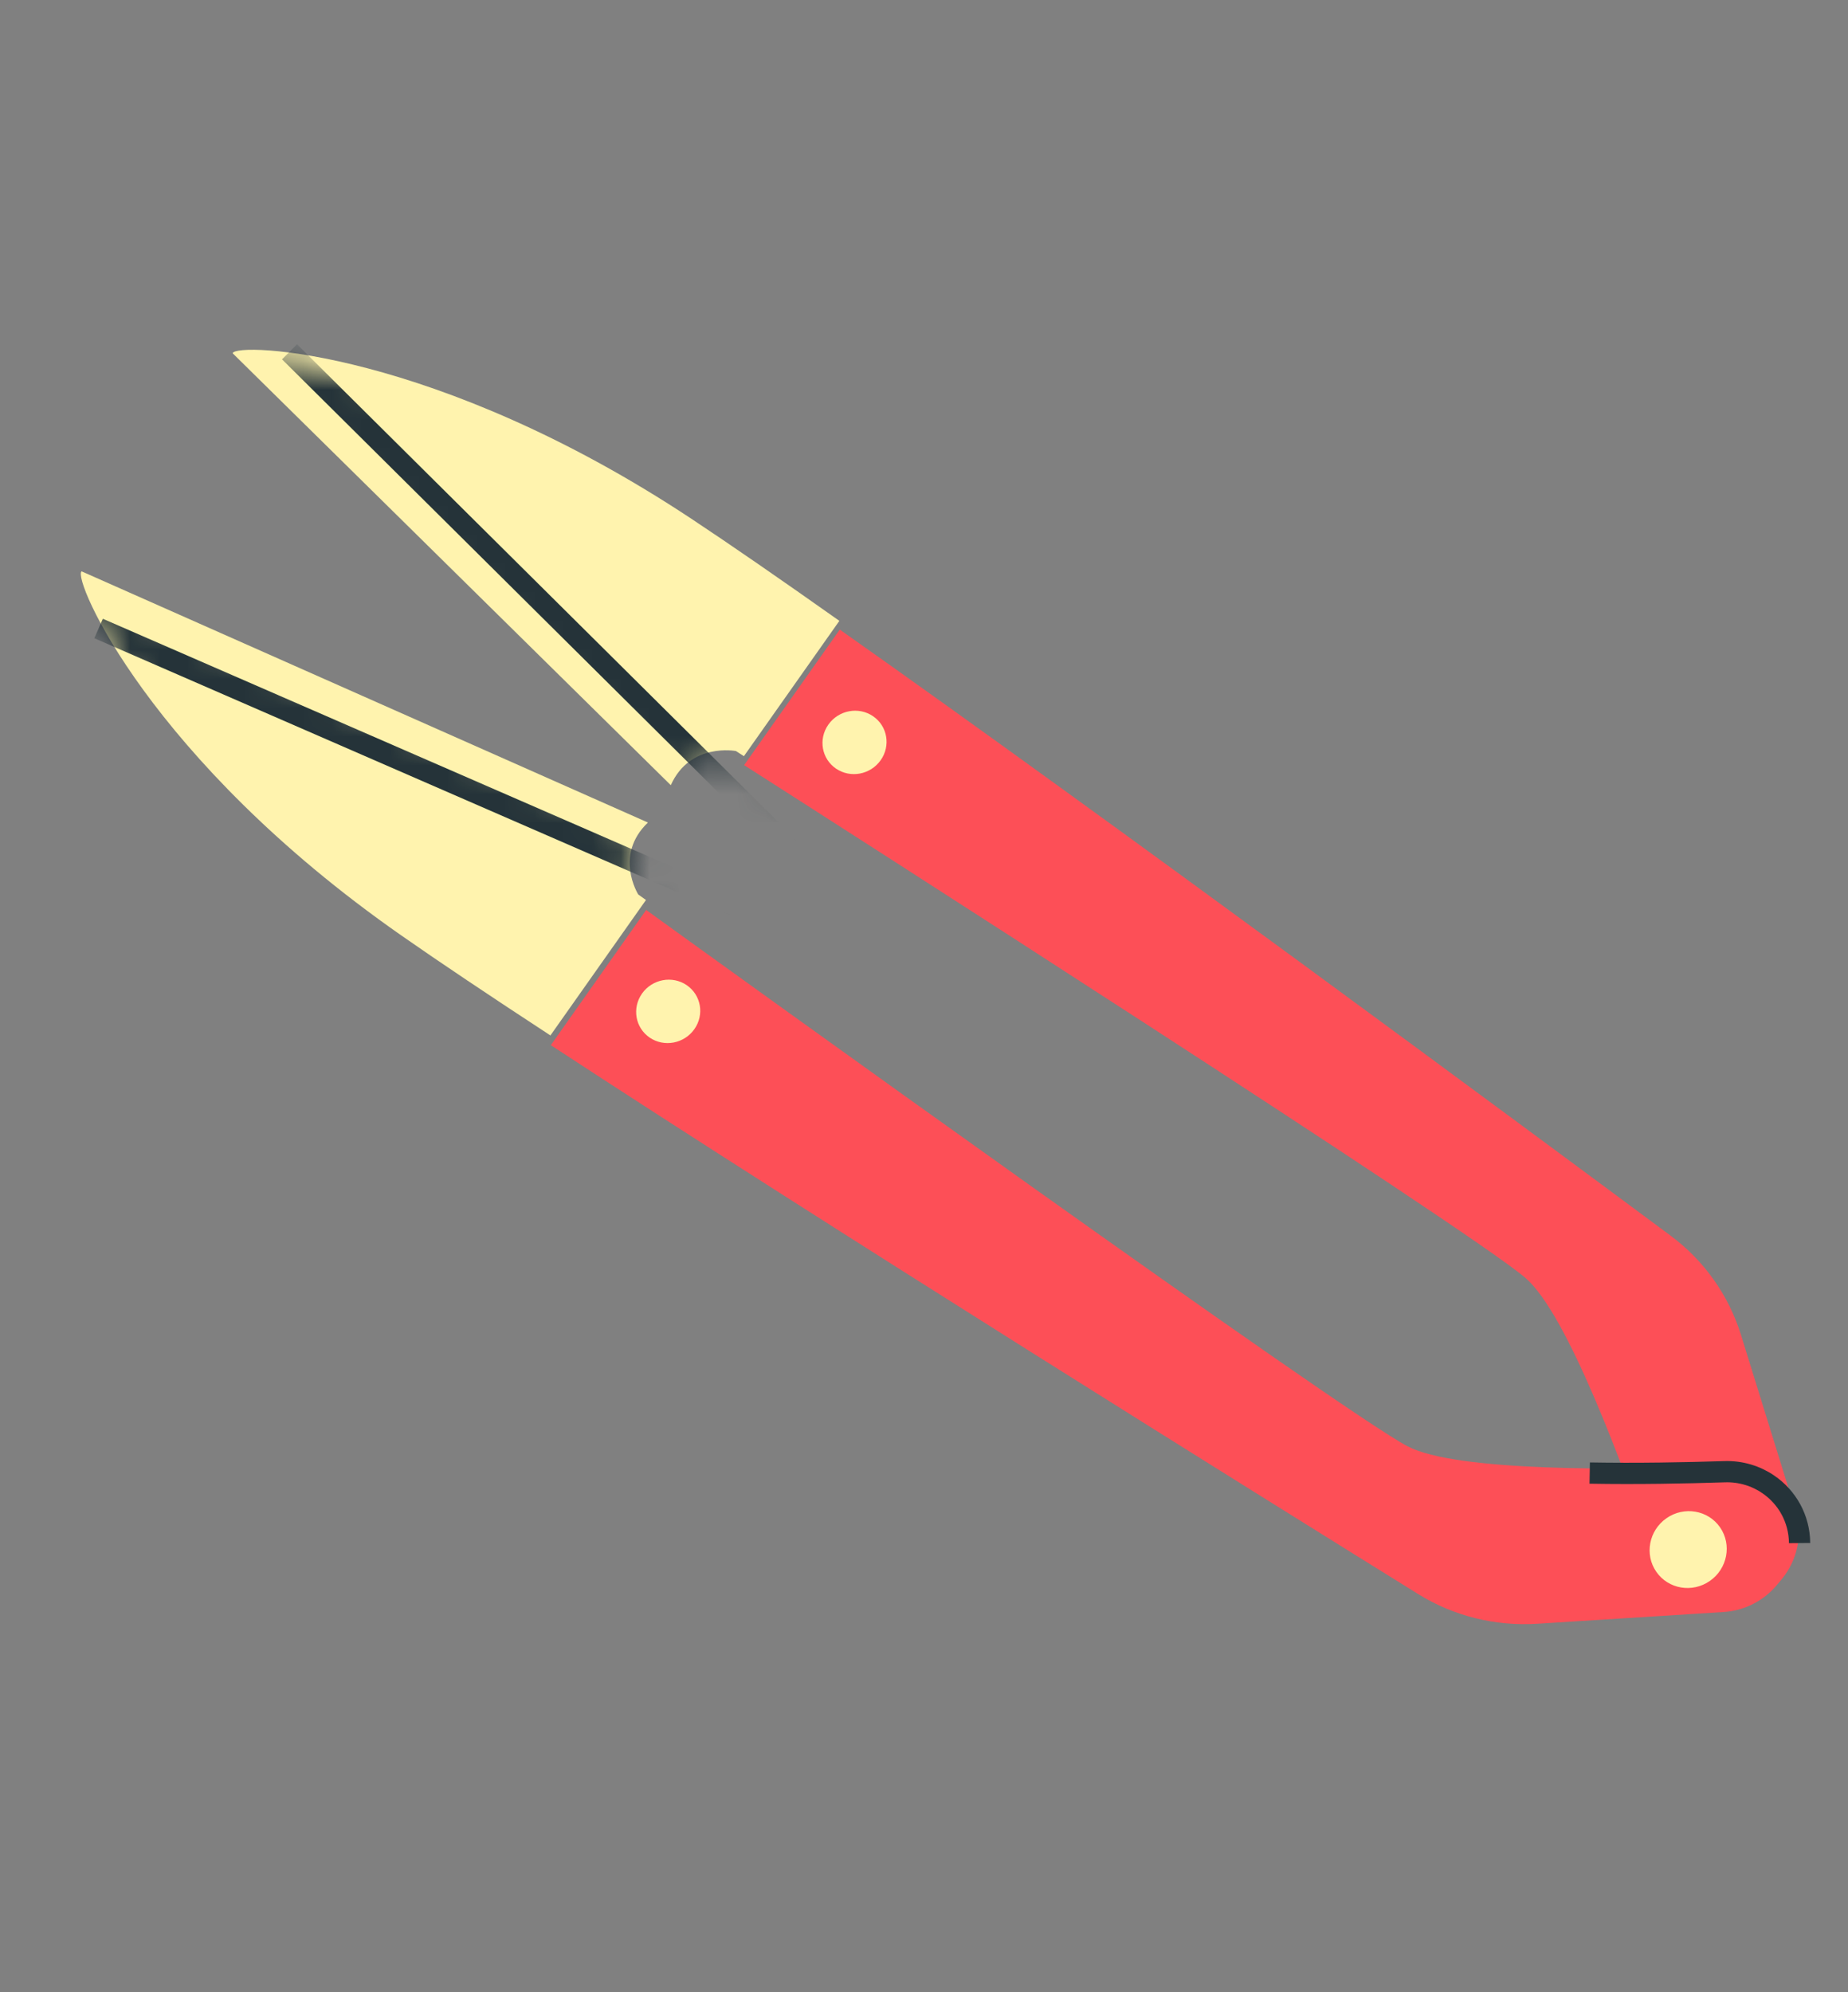
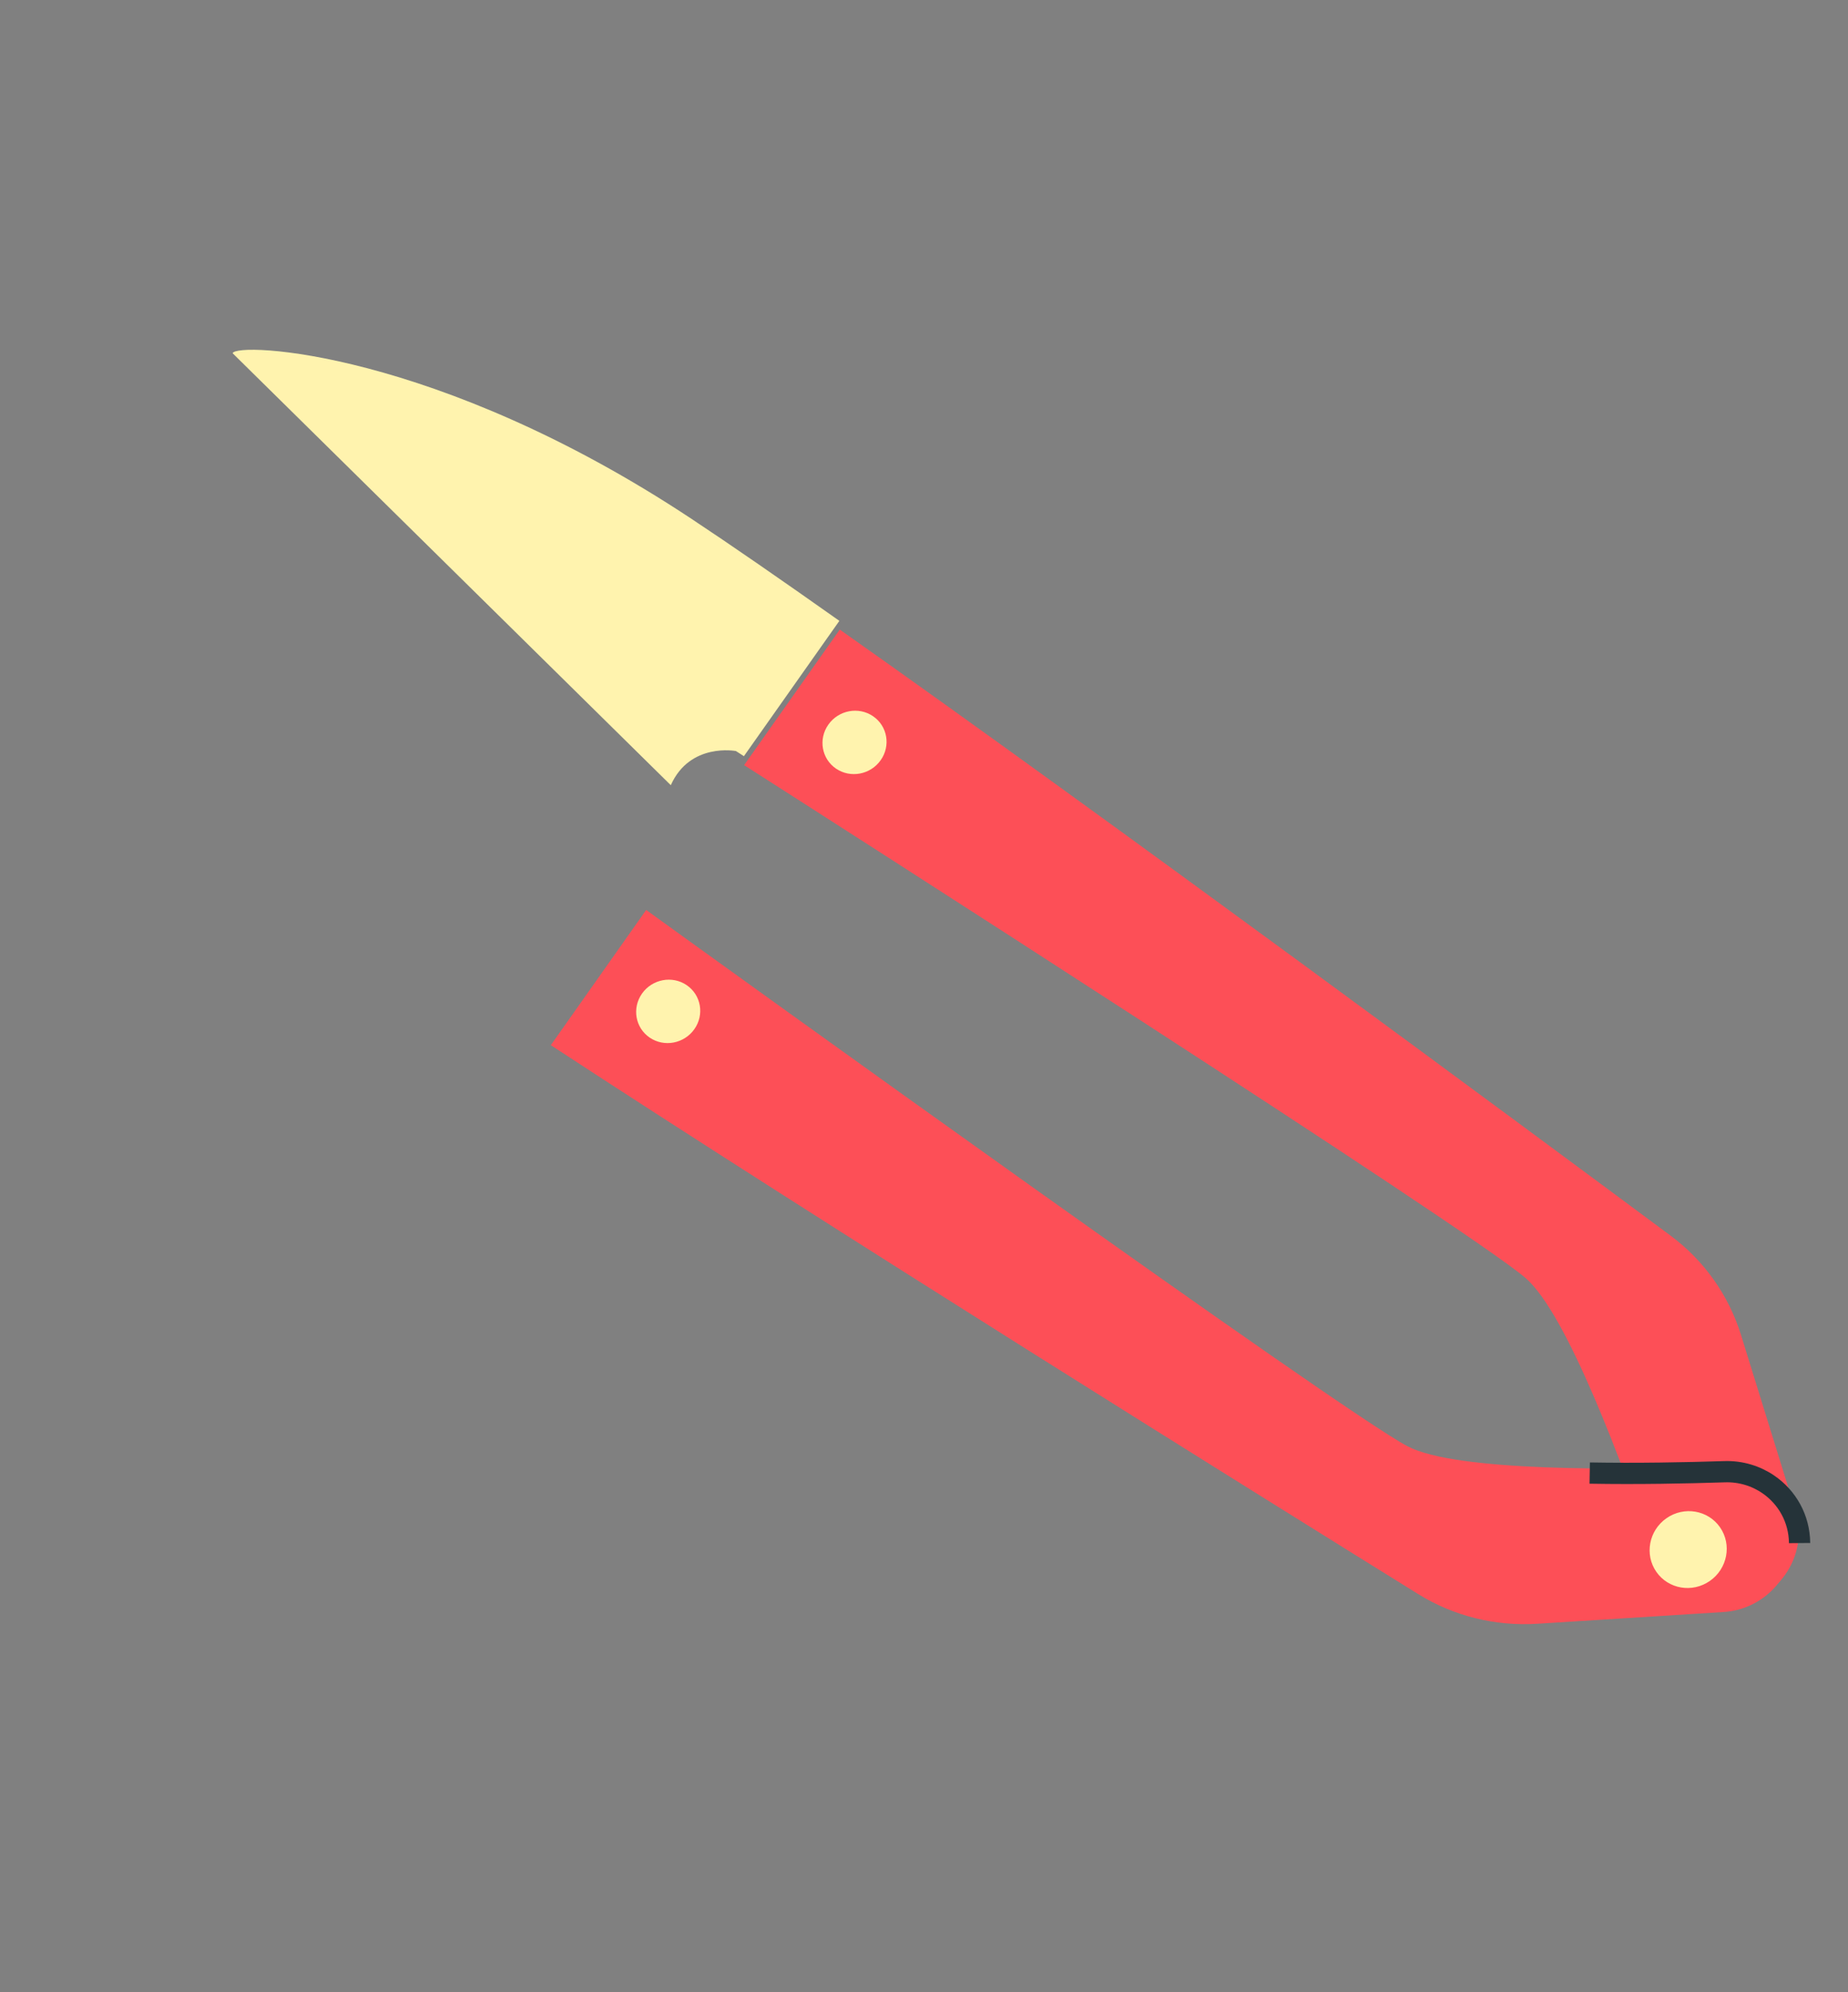
<svg xmlns="http://www.w3.org/2000/svg" width="64" height="69" viewBox="0 0 64 69" fill="none">
  <rect x="0" y="0" width="64" height="69" fill="#808080" stroke="none" />
  <path d="M58.261 55.209C58.912 55.651 59.766 55.784 60.579 55.489C61.875 55.017 62.584 53.624 62.184 52.333L60.295 46.237C59.869 44.861 59.017 43.659 57.858 42.798C52.826 39.061 38.283 28.292 29.083 21.805L25.77 26.5C28.519 28.257 50.874 42.568 52.835 44.265C54.277 45.512 56.231 50.796 57.309 53.961C57.49 54.489 57.83 54.916 58.261 55.209Z" fill="#FD4F57" />
  <path d="M23.231 27.195C23.895 25.706 25.487 26.012 25.487 26.012C25.487 26.012 25.583 26.072 25.763 26.19L29.069 21.503C27.053 20.077 25.296 18.862 23.951 17.972C15.105 12.111 8.177 11.839 8.056 12.234L23.231 27.195Z" fill="#FFF3AE" />
  <path d="M28.953 26.621C29.454 26.962 30.146 26.831 30.5 26.329C30.854 25.828 30.735 25.145 30.234 24.805C29.734 24.464 29.041 24.595 28.688 25.096C28.334 25.598 28.453 26.281 28.953 26.621Z" fill="#FFF3AE" />
  <path d="M61.054 51.228C61.703 51.669 62.128 52.405 62.133 53.254C62.138 54.608 61.062 55.745 59.695 55.831L53.238 56.238C51.78 56.33 50.34 55.971 49.114 55.21C43.799 51.909 28.466 42.355 19.076 36.199L22.378 31.516C25.012 33.419 46.449 48.89 48.749 50.093C50.44 50.976 56.147 50.914 59.534 50.793C60.099 50.773 60.625 50.936 61.054 51.228Z" fill="#FD4F57" />
-   <path d="M22.439 28.488C21.252 29.622 22.104 30.98 22.104 30.98C22.104 30.98 22.195 31.047 22.371 31.171L19.062 35.862C16.993 34.509 15.216 33.32 13.893 32.395C5.189 26.317 2.492 20.037 2.826 19.788L22.439 28.488Z" fill="#FFF3AE" />
  <path d="M59.216 54.755C59.826 54.33 59.984 53.499 59.569 52.899C59.154 52.3 58.323 52.158 57.713 52.583C57.104 53.008 56.946 53.839 57.361 54.438C57.776 55.038 58.607 55.18 59.216 54.755Z" fill="#FFF3AE" />
  <path d="M23.781 34.12C24.282 34.461 24.401 35.144 24.047 35.645C23.693 36.147 23.001 36.278 22.5 35.937C22 35.597 21.881 34.914 22.234 34.412C22.588 33.91 23.281 33.78 23.781 34.12Z" fill="#FFF3AE" />
  <mask id="mask0_1185_12813" style="mask-type:luminance" maskUnits="userSpaceOnUse" x="2" y="20" width="61" height="37">
-     <path d="M2.807 20.117C2.472 20.366 5.157 26.625 13.847 32.668C22.537 38.711 50.954 56.207 50.954 56.207L59.671 55.638C61.042 55.548 62.122 54.409 62.118 53.056C62.115 51.65 60.946 50.548 59.52 50.602C56.126 50.733 50.407 50.807 48.715 49.929C46.261 48.656 22.065 31.236 22.065 31.236C22.065 31.236 21.215 29.884 22.406 28.749L2.807 20.117Z" fill="white" />
-   </mask>
+     </mask>
  <g mask="url(#mask0_1185_12813)">
    <path d="M3.414 21.768L25.791 31.513" stroke="#253339" stroke-width="0.736" stroke-miterlimit="10" />
  </g>
  <mask id="mask1_1185_12813" style="mask-type:luminance" maskUnits="userSpaceOnUse" x="7" y="12" width="56" height="44">
    <path d="M7.982 12.606C8.103 12.211 15.055 12.468 23.917 18.309C32.779 24.149 59.587 44.044 59.587 44.044L62.114 52.238C62.511 53.527 61.799 54.919 60.499 55.393C59.149 55.884 57.679 55.201 57.229 53.874C56.158 50.716 54.212 45.445 52.773 44.203C50.686 42.401 25.441 26.349 25.441 26.349C25.441 26.349 23.845 26.046 23.175 27.538L7.982 12.606Z" fill="white" />
  </mask>
  <g mask="url(#mask1_1185_12813)">
-     <path d="M10.027 12.185L27.322 29.355" stroke="#253339" stroke-width="0.736" stroke-miterlimit="10" />
-   </g>
+     </g>
  <path d="M55.055 51.019C56.713 51.048 58.397 51.015 59.723 50.972C60.287 50.953 60.812 51.118 61.24 51.411C61.889 51.855 62.316 52.593 62.323 53.443" stroke="#253339" stroke-width="0.736" stroke-miterlimit="10" />
</svg>